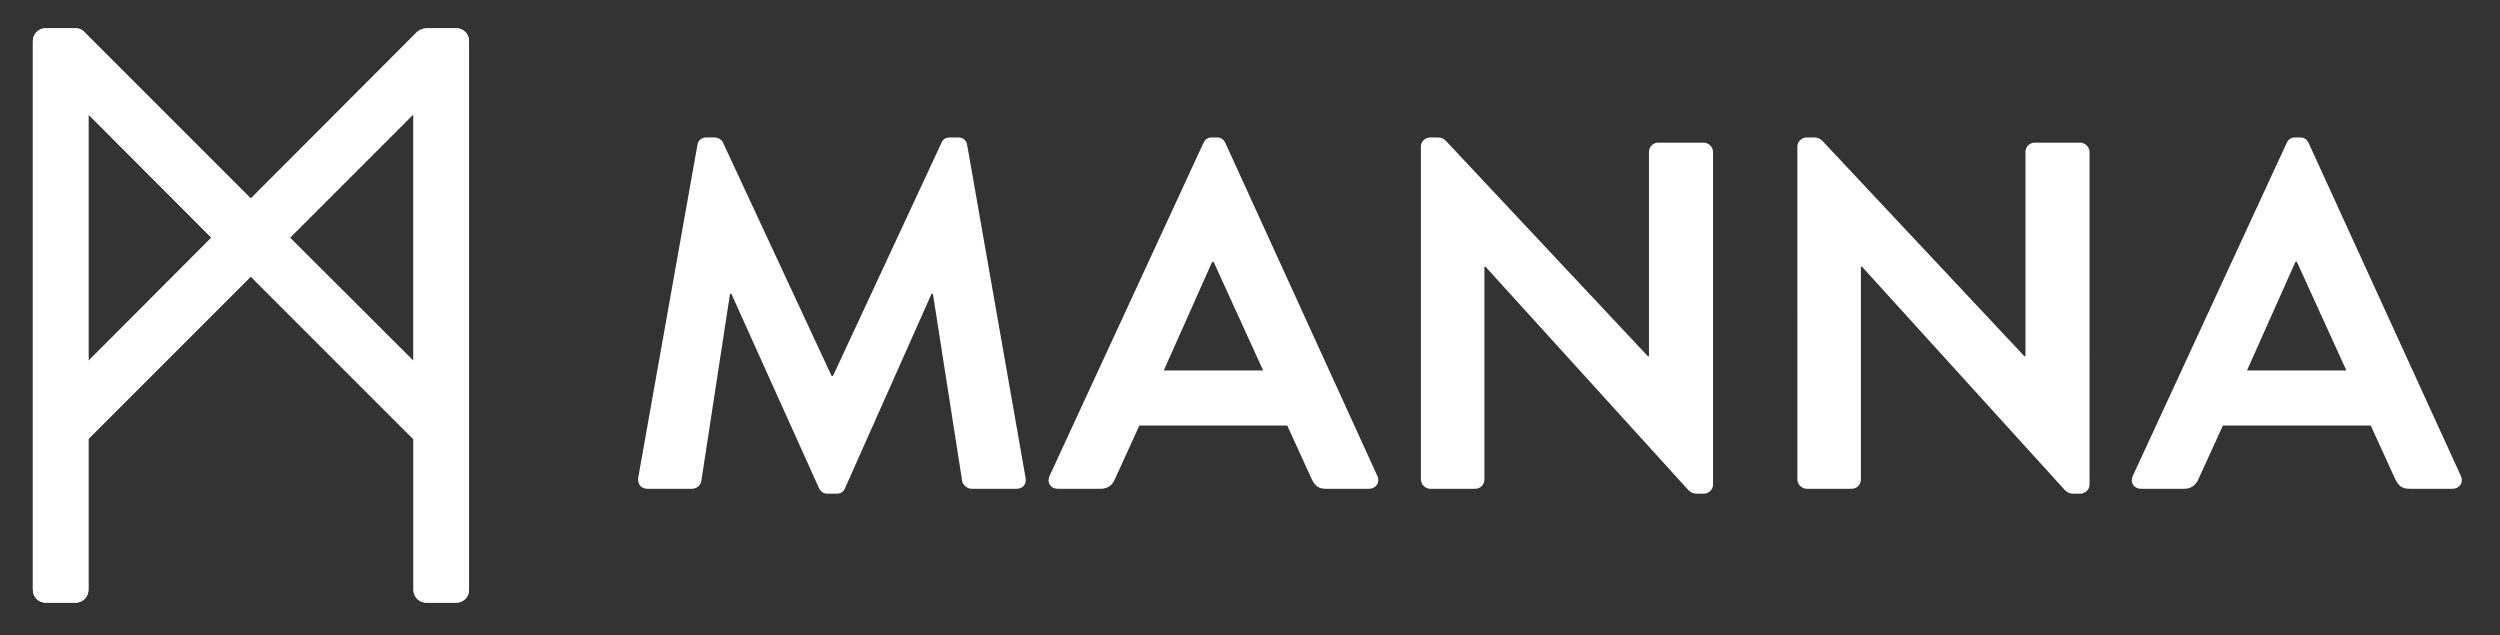
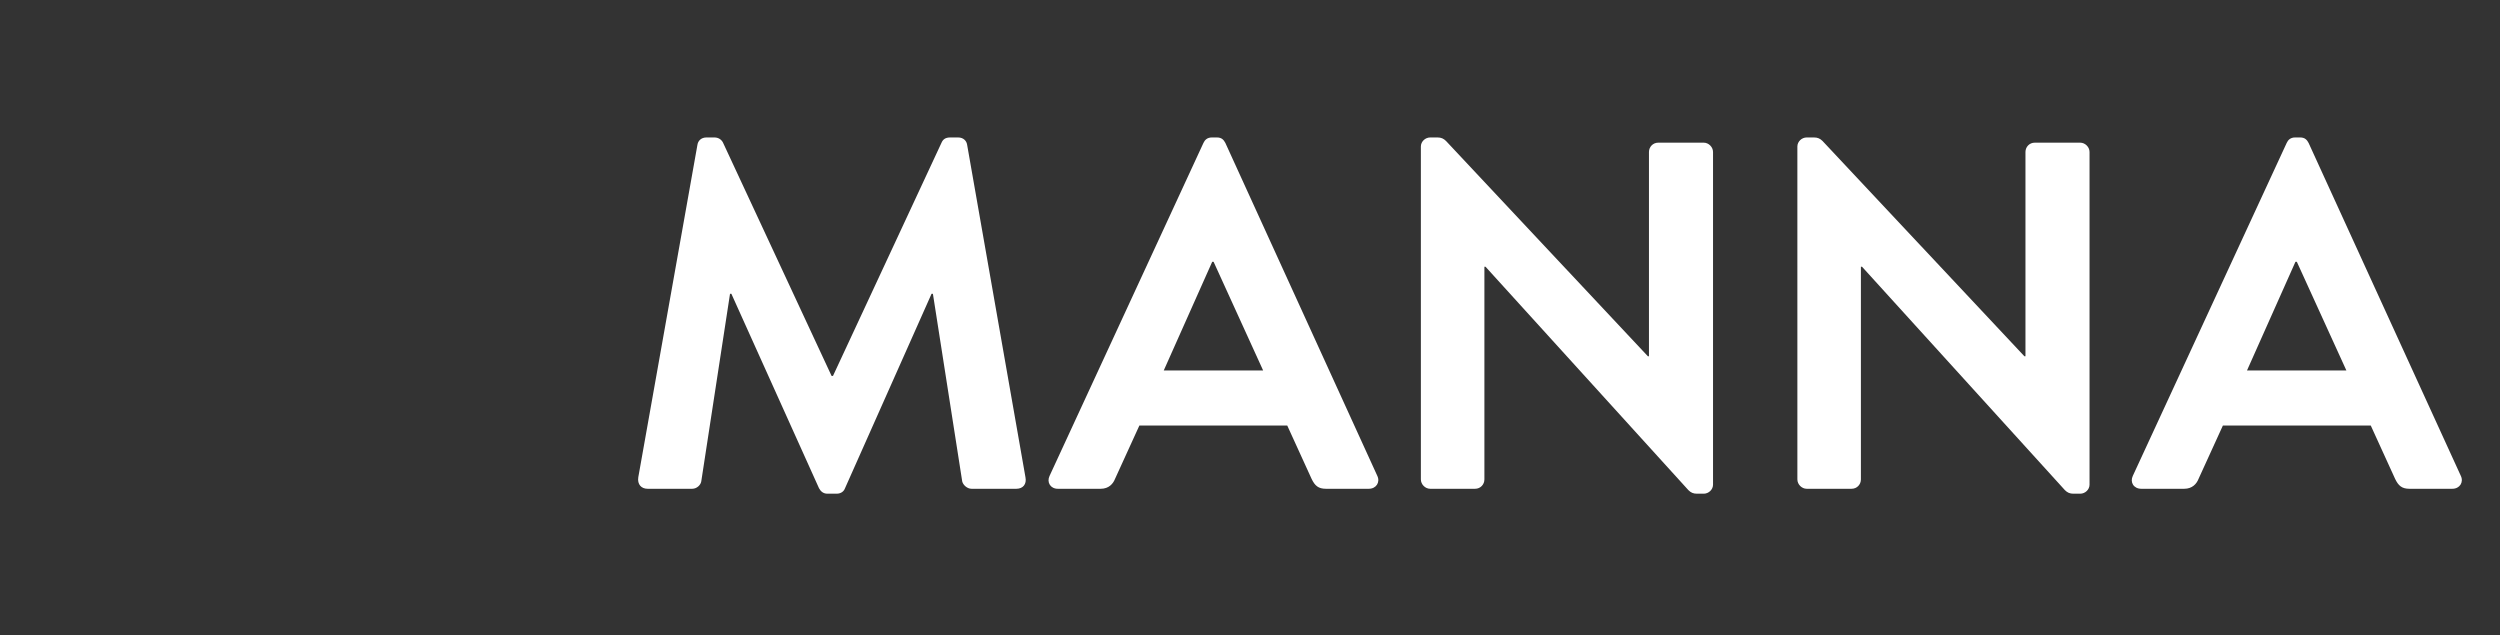
<svg xmlns="http://www.w3.org/2000/svg" xmlns:xlink="http://www.w3.org/1999/xlink" version="1.1" id="Calque_1" x="0px" y="0px" viewBox="0 0 913 232" style="enable-background:new 0 0 913 232;" xml:space="preserve">
  <rect x="0" y="0" width="913" height="232" fill="#333333" stroke="none" />
  <style type="text/css">
	.st0{fill:#FFFFFF;}
	.st1{clip-path:url(#SVGID_00000156563847367572558270000002275421480417903778_);fill:#FFFFFF;}
</style>
  <g>
    <g>
      <path class="st0" d="M254.7,52.9c0.2-1.4,1.3-2.7,3.3-2.7h2.9c1.4,0,2.5,0.7,3.1,1.8l39.7,85.3c0.4,0,0.4,0,0.5,0L343.9,52    c0.5-1.1,1.4-1.8,3.1-1.8h2.9c2,0,3.1,1.3,3.3,2.7l21.3,121.4c0.5,2.5-0.9,4.2-3.3,4.2h-16.4c-1.6,0-3.1-1.4-3.4-2.7l-10.7-68.5    c-0.2,0-0.5,0-0.5,0l-31.6,71c-0.4,1.1-1.4,2-3.1,2h-3.3c-1.6,0-2.5-0.9-3.1-2l-32-71c0,0-0.4,0-0.5,0l-10.5,68.5    c-0.2,1.3-1.6,2.7-3.3,2.7h-16.3c-2.3,0-3.8-1.6-3.4-4.2L254.7,52.9z" />
      <path class="st0" d="M383.3,173.8l56.2-121.6c0.5-1.1,1.4-2,3.1-2h1.8c1.8,0,2.5,0.9,3.1,2L503,173.8c1.1,2.3-0.4,4.7-3.1,4.7    h-15.7c-2.7,0-4-1.1-5.2-3.6l-8.9-19.5h-54l-8.9,19.5c-0.7,1.8-2.3,3.6-5.2,3.6h-15.7C383.6,178.5,382.2,176.1,383.3,173.8z     M461.3,135.3l-18.1-39.7h-0.5L425,135.3H461.3z" />
      <path class="st0" d="M518.9,53.5c0-1.8,1.6-3.3,3.4-3.3h2.7c1.3,0,2.2,0.4,3.1,1.3l73.7,78.6h0.4V55.5c0-1.8,1.4-3.4,3.4-3.4h16.6    c1.8,0,3.4,1.6,3.4,3.4V177c0,1.8-1.6,3.3-3.4,3.3h-2.5c-1.3,0-2.2-0.4-3.1-1.3l-74.1-81.6h-0.4v77.7c0,1.8-1.4,3.4-3.4,3.4h-16.4    c-1.8,0-3.4-1.6-3.4-3.4V53.5z" />
      <path class="st0" d="M656.4,53.5c0-1.8,1.6-3.3,3.4-3.3h2.7c1.3,0,2.2,0.4,3.1,1.3l73.7,78.6h0.4V55.5c0-1.8,1.4-3.4,3.4-3.4h16.6    c1.8,0,3.4,1.6,3.4,3.4V177c0,1.8-1.6,3.3-3.4,3.3h-2.5c-1.3,0-2.2-0.4-3.1-1.3l-74.1-81.6h-0.4v77.7c0,1.8-1.4,3.4-3.4,3.4h-16.4    c-1.8,0-3.4-1.6-3.4-3.4V53.5z" />
      <path class="st0" d="M778.9,173.8l56.2-121.6c0.5-1.1,1.4-2,3.1-2h1.8c1.8,0,2.5,0.9,3.1,2l55.6,121.6c1.1,2.3-0.4,4.7-3.1,4.7    h-15.7c-2.7,0-4-1.1-5.2-3.6l-8.9-19.5h-54l-8.9,19.5c-0.7,1.8-2.3,3.6-5.2,3.6h-15.7C779.2,178.5,777.8,176.1,778.9,173.8z     M856.9,135.3l-18.1-39.7h-0.5l-17.7,39.7H856.9z" />
    </g>
  </g>
  <g>
    <defs>
-       <path id="SVGID_1_" d="M32.3,41.8l44.9,45l-44.9,45V41.8z M105.9,86.8l45.1-45.1v90.1L105.9,86.8z M155.6,10.4    C155.6,10.4,155.6,10.4,155.6,10.4c-0.3,0-0.6,0-0.9,0.1c0,0-0.1,0-0.1,0c-0.8,0.2-1.6,0.6-2.3,1.2L91.6,72.5L31.3,12.2    c-0.9-1.1-2.2-1.9-3.7-1.9H16.7c-2.6,0-4.7,2.1-4.7,4.7v200.4c0,2.6,2.1,4.7,4.7,4.7h10.9c2.6,0,4.7-2.1,4.7-4.7v-55.1l59.3-59.3    l59.4,59.4v55c0,2.6,2.1,4.7,4.7,4.7h10.9c2.6,0,4.7-2.1,4.7-4.7V15c0-2.6-2.1-4.7-4.7-4.7H155.6z" />
-     </defs>
+       </defs>
    <use xlink:href="#SVGID_1_" style="overflow:visible;fill:#FFFFFF;" />
    <clipPath id="SVGID_00000144335601062608396650000000907841118661468809_">
      <use xlink:href="#SVGID_1_" style="overflow:visible;" />
    </clipPath>
-     <rect x="12" y="10.4" style="clip-path:url(#SVGID_00000144335601062608396650000000907841118661468809_);fill:#FFFFFF;" width="159.2" height="209.8" />
  </g>
</svg>